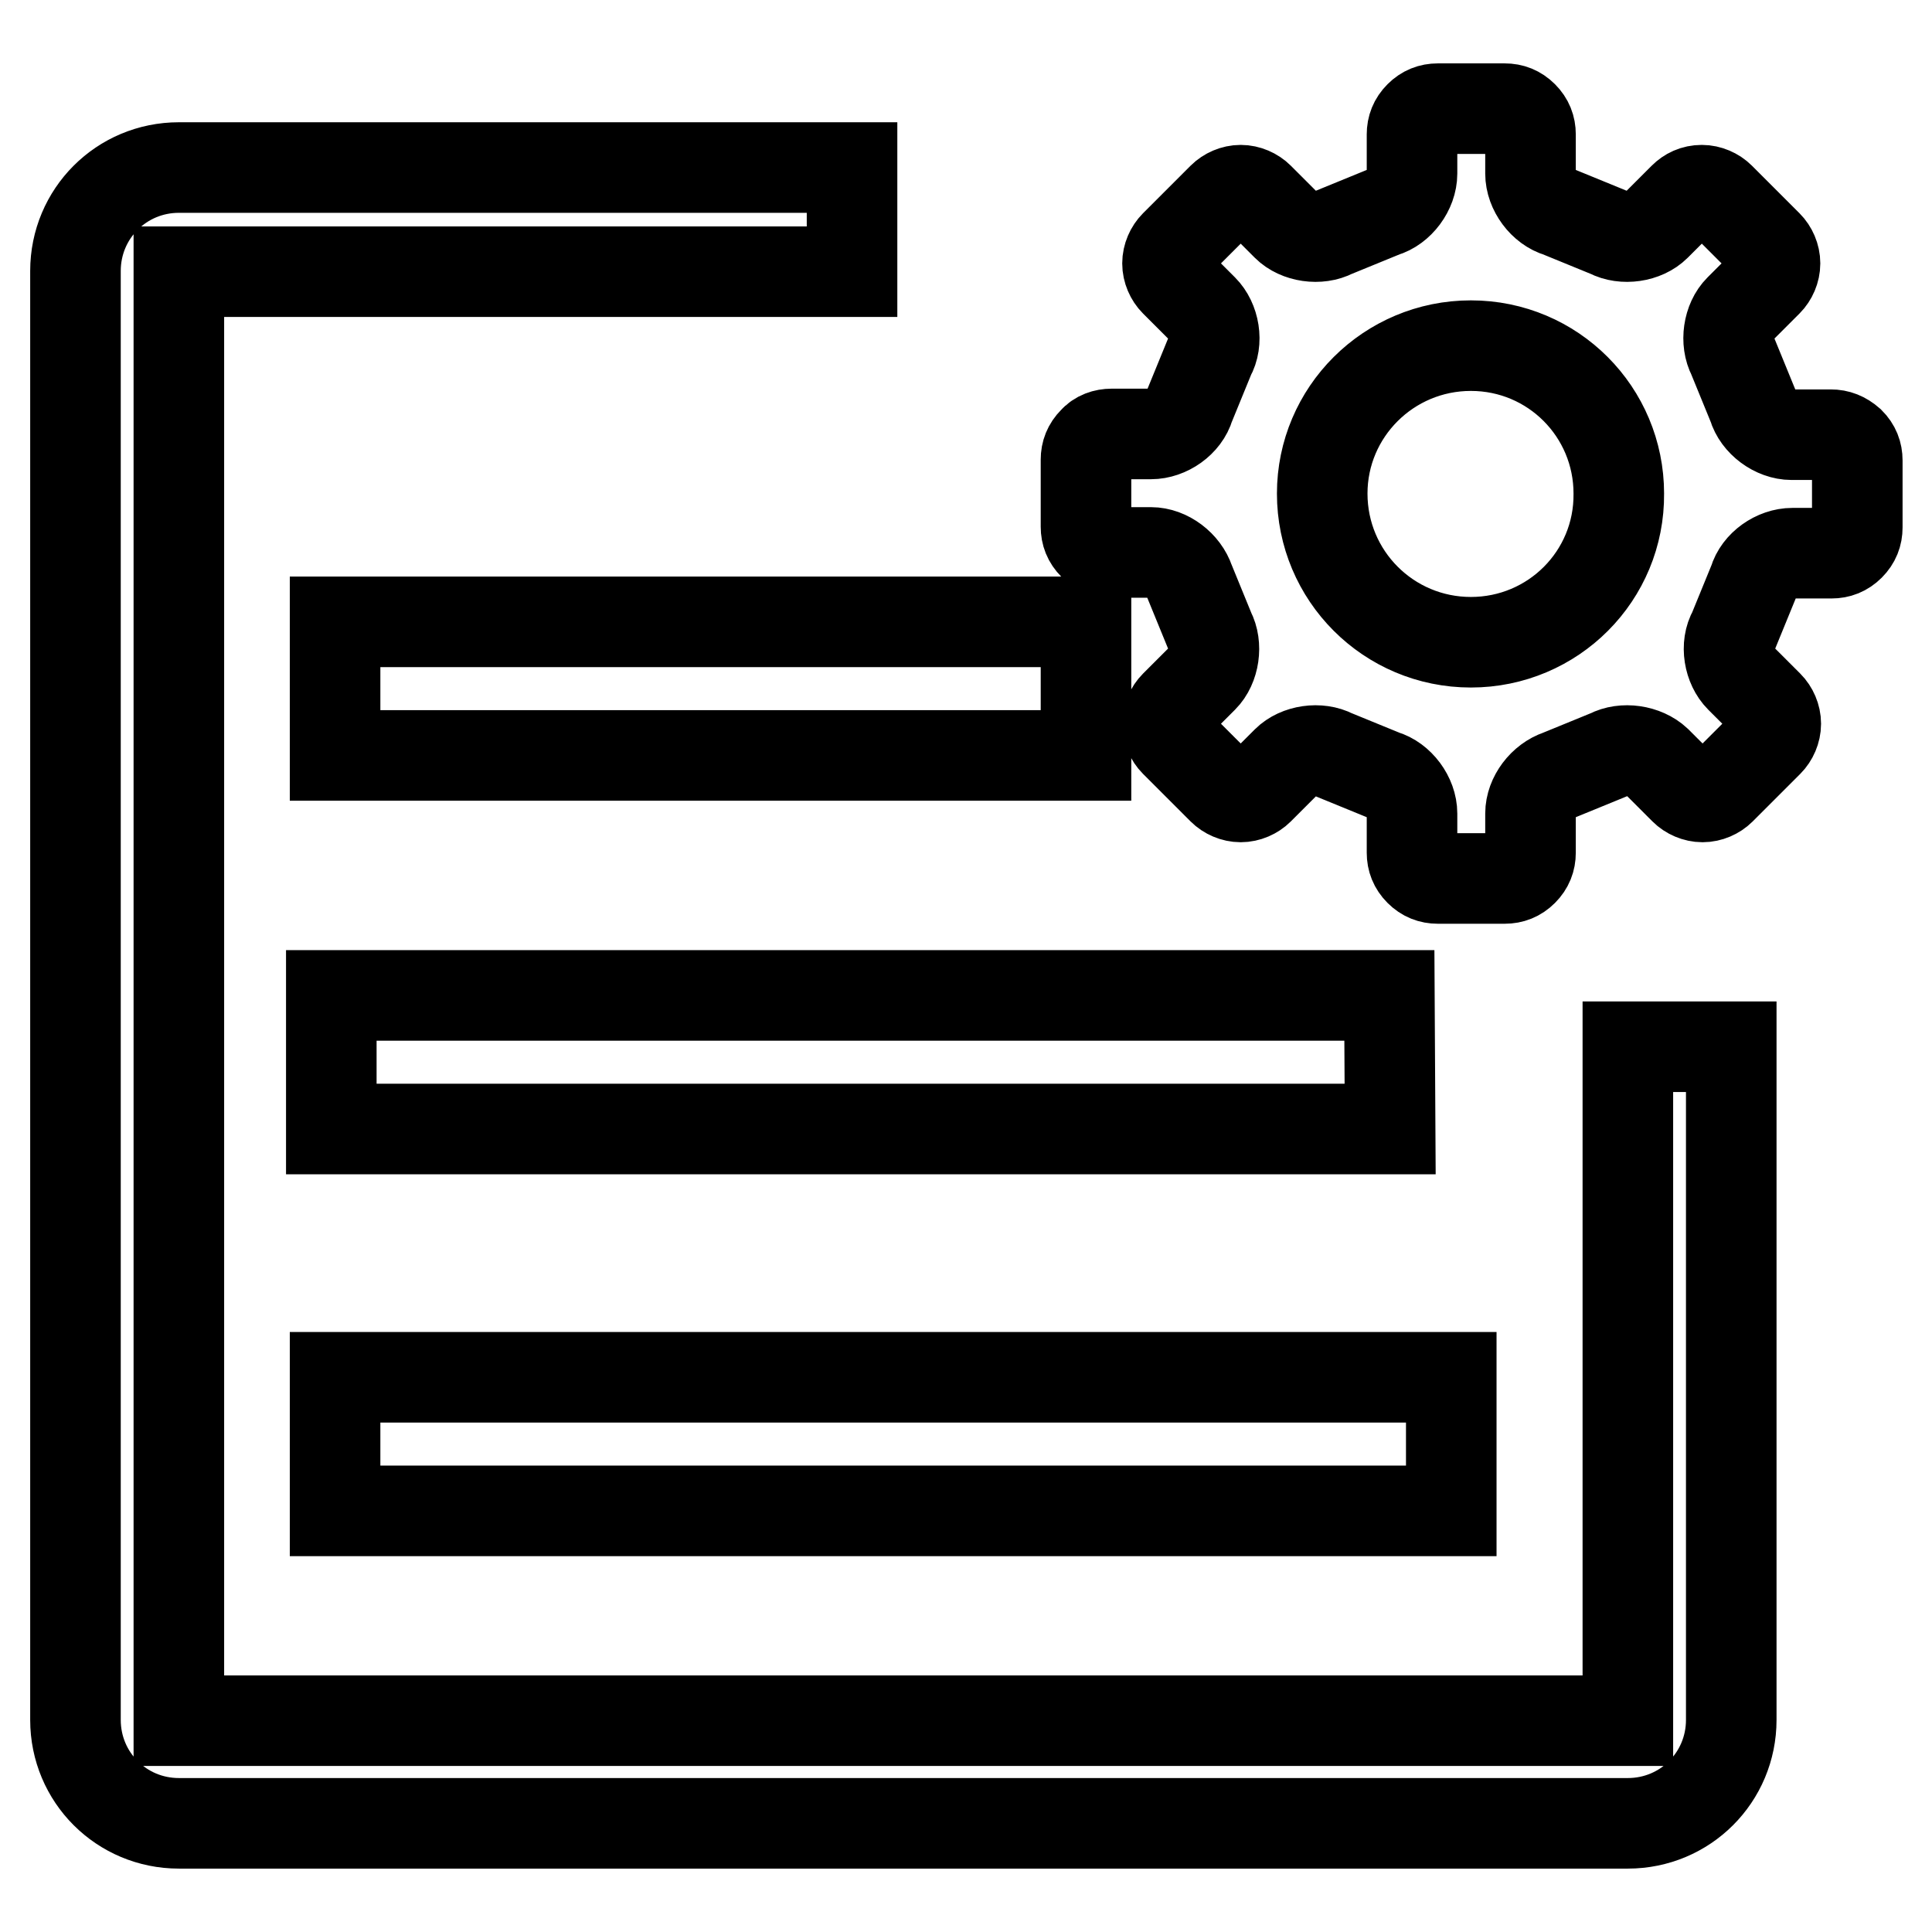
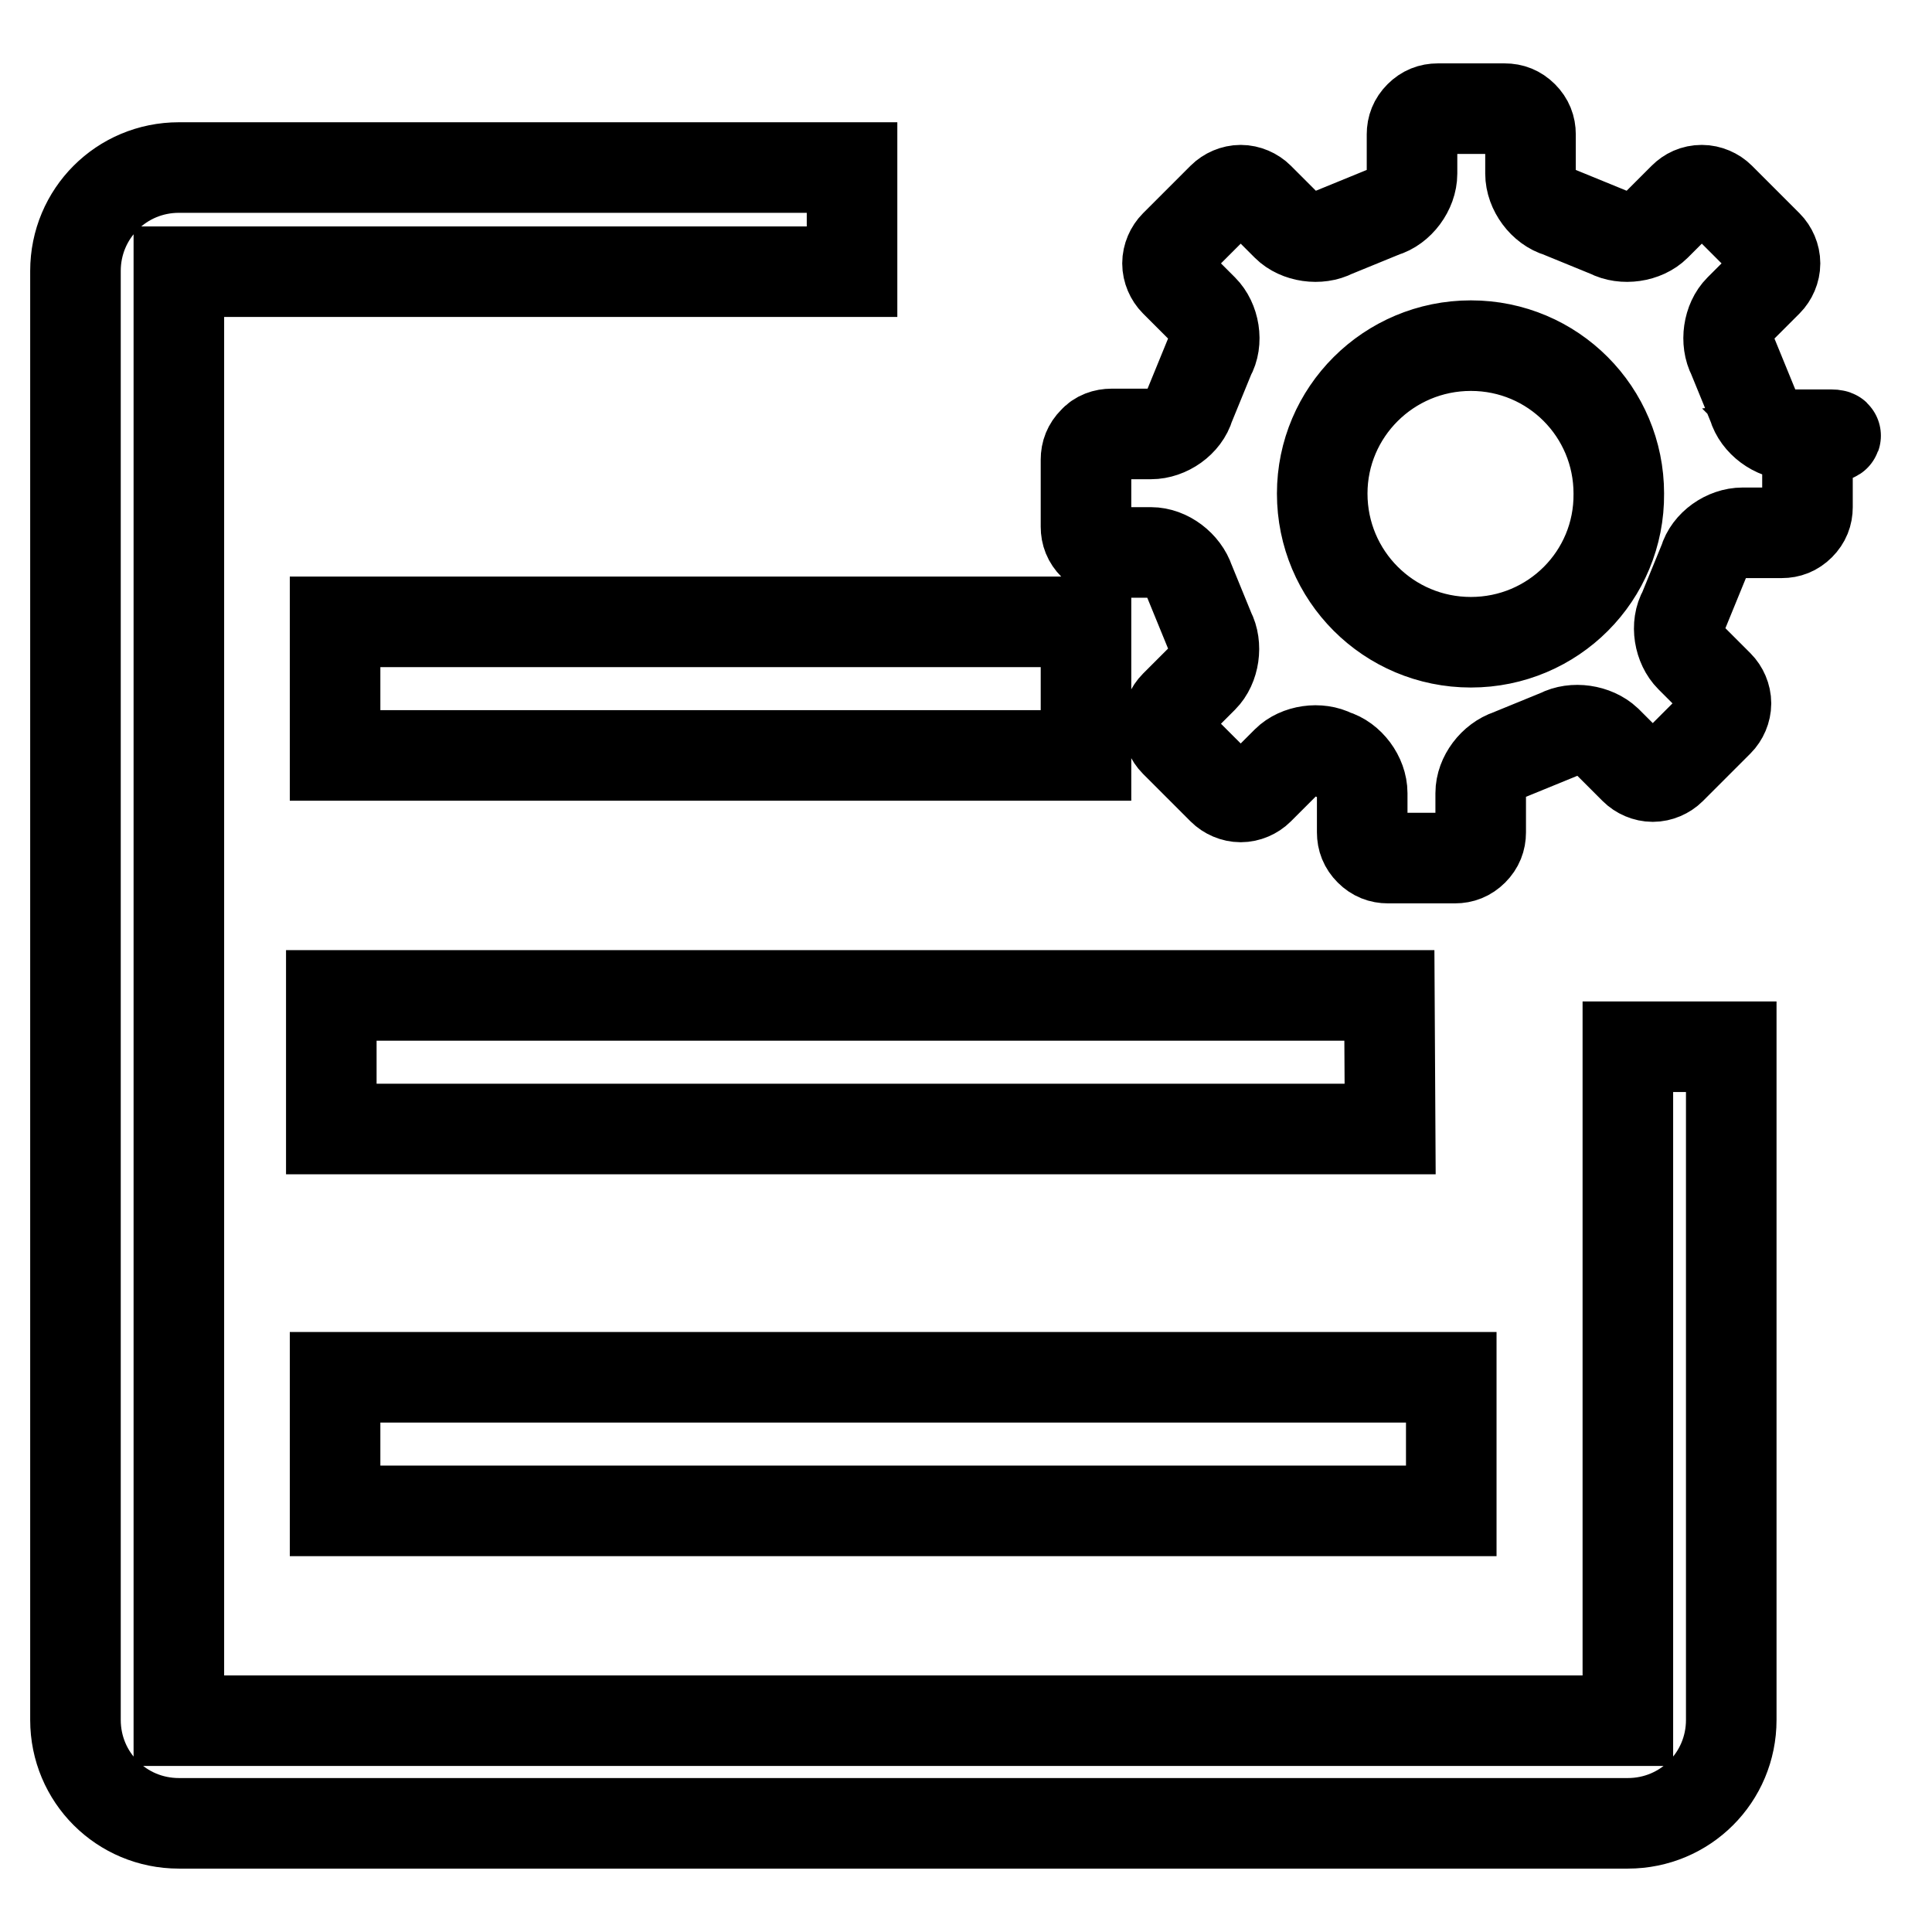
<svg xmlns="http://www.w3.org/2000/svg" version="1.1" x="0px" y="0px" viewBox="0 0 256 256" enable-background="new 0 0 256 256" xml:space="preserve">
  <g>
-     <path stroke-width="12" fill-opacity="0" stroke="#000000" d="M215.7,138.8v89.2h-192v-192l0,0h89.2V22.2H23.7c-7.6,0-13.7,6.1-13.7,13.7v192c0,7.6,6.1,13.7,13.7,13.7 h192c7.6,0,13.7-6.1,13.7-13.7v-89.2H215.7L215.7,138.8L215.7,138.8z M143.8,100.1H44.4V82.4h99.5V100.1L143.8,100.1z M184.2,149.6 H43.9v-17.7h140.2L184.2,149.6L184.2,149.6z M192.2,200.2H44.4v-17.7h147.9V200.2L192.2,200.2z M242.6,57.6h-5.2 c-2.2,0-4.5-1.7-5.1-3.8l-2.7-6.6c-1-1.9-0.6-4.7,0.9-6.2l3.7-3.7c0.6-0.6,1-1.5,1-2.4s-0.4-1.8-1-2.4l-6.3-6.3 c-0.6-0.6-1.5-1-2.4-1c-1,0-1.8,0.4-2.4,1l-3.7,3.7c-1.5,1.5-4.3,1.9-6.2,0.9l-6.6-2.7c-2.1-0.6-3.8-2.9-3.8-5.1v-5.2 c0-0.9-0.3-1.7-1-2.4c-0.7-0.7-1.5-1-2.4-1h-8.9c-0.9,0-1.7,0.3-2.4,1c-0.7,0.7-1,1.5-1,2.4V23c0,2.2-1.7,4.5-3.8,5.1l-6.6,2.7 c-1.9,1-4.7,0.6-6.2-0.9l-3.7-3.7c-0.6-0.6-1.5-1-2.4-1c-0.9,0-1.8,0.4-2.4,1l-6.3,6.3c-0.6,0.6-1,1.5-1,2.4s0.4,1.8,1,2.4l3.7,3.7 c1.5,1.5,2,4.3,0.9,6.2l-2.7,6.6c-0.6,2.1-2.9,3.7-5.1,3.7h-5.2c-0.9,0-1.8,0.3-2.4,1c-0.7,0.7-1,1.5-1,2.4v8.9 c0,0.9,0.3,1.7,1,2.4c0.7,0.7,1.5,1,2.4,1h5.2c2.2,0,4.4,1.7,5.1,3.8l2.7,6.6c1,1.9,0.6,4.7-0.9,6.2l-3.7,3.7c-0.6,0.6-1,1.5-1,2.4 c0,0.9,0.4,1.8,1,2.4l6.3,6.3c0.6,0.6,1.5,1,2.4,1c0.9,0,1.8-0.4,2.4-1l3.7-3.7c1.5-1.5,4.3-1.9,6.2-0.9l6.6,2.7 c2.1,0.6,3.8,2.9,3.8,5.1v5.2c0,0.9,0.3,1.7,1,2.4c0.7,0.7,1.5,1,2.4,1h8.9c0.9,0,1.7-0.3,2.4-1c0.7-0.7,1-1.5,1-2.4v-5.2 c0-2.2,1.7-4.4,3.8-5.1l6.6-2.7c1.9-1,4.7-0.6,6.3,0.9l3.7,3.7c0.6,0.6,1.5,1,2.4,1c0.9,0,1.8-0.4,2.4-1l6.3-6.3 c0.6-0.6,1-1.5,1-2.4c0-0.9-0.4-1.8-1-2.4l-3.7-3.7c-1.5-1.5-2-4.3-0.9-6.2l2.7-6.6c0.6-2.1,2.9-3.7,5.1-3.7h5.2 c0.9,0,1.7-0.3,2.4-1c0.7-0.7,1-1.5,1-2.4V61c0-0.9-0.3-1.7-1-2.4C244.3,57.9,243.5,57.6,242.6,57.6L242.6,57.6L242.6,57.6z  M194.9,85.1c-10.9,0-19.7-8.8-19.7-19.7c0-10.8,8.8-19.6,19.7-19.6c10.9,0,19.6,8.8,19.6,19.6C214.6,76.3,205.8,85.1,194.9,85.1 L194.9,85.1L194.9,85.1z" />
+     <path stroke-width="12" fill-opacity="0" stroke="#000000" d="M215.7,138.8v89.2h-192v-192l0,0h89.2V22.2H23.7c-7.6,0-13.7,6.1-13.7,13.7v192c0,7.6,6.1,13.7,13.7,13.7 h192c7.6,0,13.7-6.1,13.7-13.7v-89.2H215.7L215.7,138.8L215.7,138.8z M143.8,100.1H44.4V82.4h99.5V100.1L143.8,100.1z M184.2,149.6 H43.9v-17.7h140.2L184.2,149.6L184.2,149.6z M192.2,200.2H44.4v-17.7h147.9V200.2L192.2,200.2z M242.6,57.6h-5.2 c-2.2,0-4.5-1.7-5.1-3.8l-2.7-6.6c-1-1.9-0.6-4.7,0.9-6.2l3.7-3.7c0.6-0.6,1-1.5,1-2.4s-0.4-1.8-1-2.4l-6.3-6.3 c-0.6-0.6-1.5-1-2.4-1c-1,0-1.8,0.4-2.4,1l-3.7,3.7c-1.5,1.5-4.3,1.9-6.2,0.9l-6.6-2.7c-2.1-0.6-3.8-2.9-3.8-5.1v-5.2 c0-0.9-0.3-1.7-1-2.4c-0.7-0.7-1.5-1-2.4-1h-8.9c-0.9,0-1.7,0.3-2.4,1c-0.7,0.7-1,1.5-1,2.4V23c0,2.2-1.7,4.5-3.8,5.1l-6.6,2.7 c-1.9,1-4.7,0.6-6.2-0.9l-3.7-3.7c-0.6-0.6-1.5-1-2.4-1c-0.9,0-1.8,0.4-2.4,1l-6.3,6.3c-0.6,0.6-1,1.5-1,2.4s0.4,1.8,1,2.4l3.7,3.7 c1.5,1.5,2,4.3,0.9,6.2l-2.7,6.6c-0.6,2.1-2.9,3.7-5.1,3.7h-5.2c-0.9,0-1.8,0.3-2.4,1c-0.7,0.7-1,1.5-1,2.4v8.9 c0,0.9,0.3,1.7,1,2.4c0.7,0.7,1.5,1,2.4,1h5.2c2.2,0,4.4,1.7,5.1,3.8l2.7,6.6c1,1.9,0.6,4.7-0.9,6.2l-3.7,3.7c-0.6,0.6-1,1.5-1,2.4 c0,0.9,0.4,1.8,1,2.4l6.3,6.3c0.6,0.6,1.5,1,2.4,1c0.9,0,1.8-0.4,2.4-1l3.7-3.7c1.5-1.5,4.3-1.9,6.2-0.9c2.1,0.6,3.8,2.9,3.8,5.1v5.2c0,0.9,0.3,1.7,1,2.4c0.7,0.7,1.5,1,2.4,1h8.9c0.9,0,1.7-0.3,2.4-1c0.7-0.7,1-1.5,1-2.4v-5.2 c0-2.2,1.7-4.4,3.8-5.1l6.6-2.7c1.9-1,4.7-0.6,6.3,0.9l3.7,3.7c0.6,0.6,1.5,1,2.4,1c0.9,0,1.8-0.4,2.4-1l6.3-6.3 c0.6-0.6,1-1.5,1-2.4c0-0.9-0.4-1.8-1-2.4l-3.7-3.7c-1.5-1.5-2-4.3-0.9-6.2l2.7-6.6c0.6-2.1,2.9-3.7,5.1-3.7h5.2 c0.9,0,1.7-0.3,2.4-1c0.7-0.7,1-1.5,1-2.4V61c0-0.9-0.3-1.7-1-2.4C244.3,57.9,243.5,57.6,242.6,57.6L242.6,57.6L242.6,57.6z  M194.9,85.1c-10.9,0-19.7-8.8-19.7-19.7c0-10.8,8.8-19.6,19.7-19.6c10.9,0,19.6,8.8,19.6,19.6C214.6,76.3,205.8,85.1,194.9,85.1 L194.9,85.1L194.9,85.1z" />
  </g>
</svg>